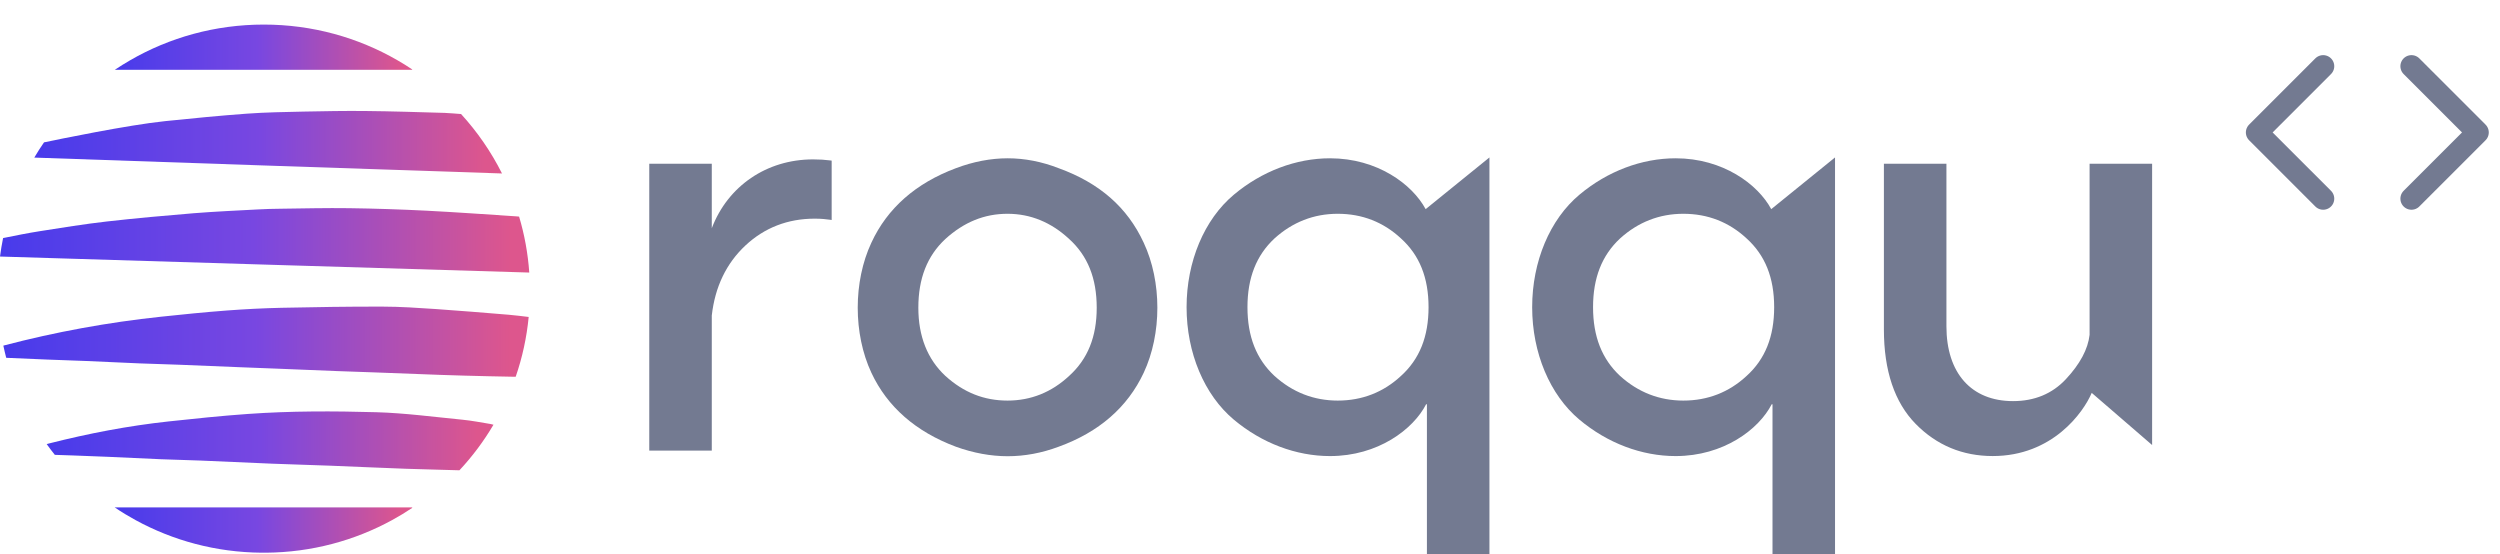
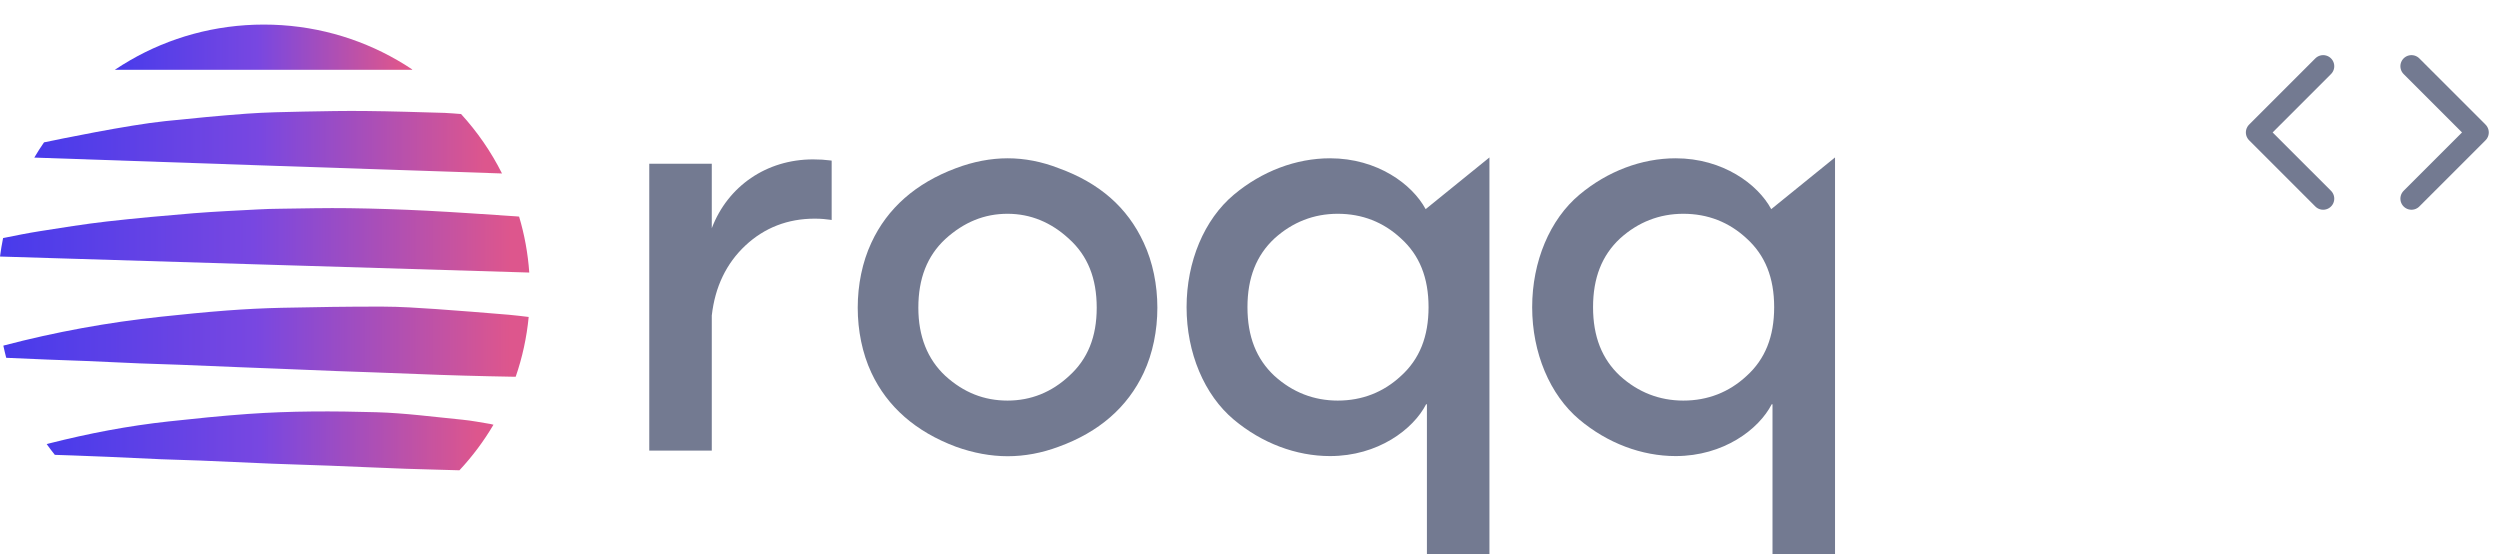
<svg xmlns="http://www.w3.org/2000/svg" width="451" height="100" viewBox="0 0 451 100" fill="none">
  <path d="M435.03 35.837L446.976 23.892L435.03 11.946" stroke="#737A91" stroke-width="4" stroke-linecap="round" stroke-linejoin="round" />
  <path d="M419.1 11.946L407.154 23.892L419.1 35.837" stroke="#737A91" stroke-width="4" stroke-linecap="round" stroke-linejoin="round" />
  <path d="M78.618 55.751C75.421 55.537 72.208 55.317 69.006 55.312C62.938 55.296 56.86 55.401 50.792 55.526C47.506 55.599 44.225 55.767 40.949 56.013C36.979 56.316 33.02 56.709 29.061 57.133C19.476 58.153 10.022 59.88 0.699 62.324C0.668 62.334 0.636 62.344 0.604 62.355C0.757 63.088 0.936 63.82 1.12 64.548C3.602 64.657 6.078 64.773 8.565 64.867C10.847 64.956 13.124 65.019 15.406 65.118C18.687 65.259 21.962 65.427 25.244 65.558C27.599 65.652 29.96 65.704 32.316 65.798C35.986 65.945 39.656 66.102 43.321 66.248C45.445 66.337 47.569 66.405 49.693 66.494C53.363 66.641 57.028 66.798 60.693 66.939C62.975 67.028 65.252 67.096 67.534 67.18C71.514 67.326 75.489 67.483 79.469 67.63C80.858 67.682 82.246 67.724 83.644 67.76C86.662 67.839 89.675 67.918 92.688 67.965C92.819 67.97 92.935 67.97 93.03 67.965C94.218 64.532 95.012 60.921 95.375 57.18C94.186 57.038 92.998 56.887 91.799 56.782C87.404 56.426 83.013 56.05 78.618 55.751Z" fill="url(#paint0_linear_7838_8942)" />
  <path d="M93.645 39.074C93.493 39.048 93.309 39.042 93.088 39.027C87.693 38.671 82.298 38.284 76.898 38.006C72.266 37.776 67.623 37.619 62.986 37.556C58.853 37.499 54.71 37.603 50.572 37.656C49.215 37.672 47.864 37.703 46.518 37.781C42.658 37.991 38.799 38.158 34.945 38.467C29.708 38.896 24.476 39.367 19.255 39.958C15.222 40.419 11.215 41.073 7.209 41.701C4.979 42.051 2.771 42.501 0.557 42.946C0.337 44.04 0.147 45.154 0 46.279C6.168 46.473 93.156 49.116 95.48 49.168C95.233 45.683 94.613 42.303 93.645 39.074Z" fill="url(#paint1_linear_7838_8942)" />
  <path d="M83.177 20.571C82.199 20.513 81.231 20.398 80.253 20.366C75.5 20.23 70.747 20.073 65.993 20.026C62.245 19.985 58.49 20.058 54.746 20.131C51.345 20.209 47.943 20.257 44.551 20.503C39.624 20.864 34.703 21.345 29.782 21.853C23.046 22.549 10.458 25.154 7.94 25.683C7.319 26.578 6.736 27.494 6.184 28.43C16.815 28.812 84.081 31.094 90.559 31.293C88.603 27.384 86.105 23.778 83.177 20.571Z" fill="url(#paint2_linear_7838_8942)" />
  <path d="M83.366 75.709C78.218 75.206 73.06 74.516 67.897 74.364C60.173 74.144 52.422 74.128 44.704 74.678C39.924 75.018 35.16 75.51 30.402 76.028C23.125 76.818 15.958 78.194 8.87 79.994C8.718 80.031 8.576 80.073 8.423 80.115C8.897 80.774 9.38 81.423 9.89 82.056C10.947 82.077 12.004 82.124 13.061 82.161C15.185 82.239 17.309 82.312 19.428 82.407C22.631 82.548 25.838 82.715 29.04 82.846C31.432 82.94 33.825 82.993 36.222 83.087C40.508 83.265 44.788 83.474 49.073 83.647C52.548 83.788 56.029 83.872 59.505 84.008C64.058 84.186 68.612 84.4 73.17 84.563C76.409 84.683 79.648 84.73 82.882 84.84C85.222 82.333 87.283 79.581 89.023 76.619C88.845 76.567 88.682 76.52 88.513 76.494C86.804 76.216 85.096 75.876 83.366 75.709Z" fill="url(#paint3_linear_7838_8942)" />
  <path d="M74.348 12.517C73.486 11.937 72.603 11.387 71.698 10.869C64.616 6.777 56.376 4.433 47.59 4.433C38.799 4.433 30.56 6.777 23.482 10.869C22.536 11.413 21.61 11.994 20.706 12.596H74.359V12.517H74.348Z" fill="url(#paint4_linear_7838_8942)" />
-   <path d="M24.445 93.82C31.196 97.514 38.941 99.638 47.18 99.707H48.006C56.245 99.638 63.99 97.514 70.742 93.82C71.982 93.145 73.192 92.412 74.359 91.627V91.538H20.696C21.905 92.36 23.157 93.118 24.445 93.82Z" fill="url(#paint5_linear_7838_8942)" />
  <path d="M146.677 28.754C138.291 28.754 131.293 33.574 128.406 41.172V29.539H117.127V81.287H128.406V56.917C128.984 51.763 131.024 47.519 134.468 44.291C137.907 41.078 142.113 39.445 146.972 39.445C148.186 39.445 149.075 39.55 149.711 39.639L150.032 39.686V28.979L149.79 28.943C148.849 28.817 147.829 28.754 146.677 28.754Z" fill="#737A91" />
  <path d="M190.992 30.346C187.947 29.158 184.85 28.556 181.785 28.556C178.725 28.556 175.575 29.158 172.436 30.346C165.191 33.056 160.064 37.578 157.199 43.778C153.912 50.796 153.912 60.225 157.199 67.248C160.075 73.391 165.201 77.875 172.436 80.586C175.581 81.722 178.725 82.302 181.785 82.302C184.845 82.302 187.942 81.727 190.987 80.586C198.253 77.954 203.411 73.469 206.324 67.248C209.61 60.23 209.61 50.796 206.324 43.784C203.38 37.415 198.364 33.02 190.992 30.346ZM192.874 67.813C189.704 70.769 185.965 72.266 181.759 72.266C177.521 72.266 173.851 70.811 170.543 67.813C167.31 64.799 165.669 60.66 165.669 55.516C165.669 50.23 167.262 46.175 170.538 43.119C173.924 40.053 177.594 38.566 181.759 38.566C185.897 38.566 189.635 40.1 192.879 43.119C196.224 46.144 197.848 50.199 197.848 55.516C197.848 60.764 196.224 64.783 192.874 67.813Z" fill="#737A91" />
  <path d="M239.939 28.556C233.813 28.556 227.651 30.885 222.592 35.118C217.25 39.587 214.059 47.174 214.059 55.416C214.059 63.653 217.25 71.24 222.592 75.714C227.651 79.948 233.813 82.276 239.939 82.276C248.583 82.276 254.95 77.457 257.274 72.925H257.416V100H268.695V28.404L257.185 37.729C254.777 33.245 248.467 28.556 239.939 28.556ZM241.327 72.266C237.02 72.266 233.177 70.769 229.911 67.813C226.636 64.757 225.043 60.701 225.043 55.416C225.043 50.131 226.636 46.075 229.911 43.02C233.177 40.063 237.02 38.566 241.327 38.566C245.733 38.566 249.571 40.063 252.742 43.02C256.086 46.044 257.711 50.1 257.711 55.416C257.711 60.733 256.086 64.783 252.742 67.813C249.571 70.764 245.733 72.266 241.327 72.266Z" fill="#737A91" />
  <path d="M302.283 28.556C296.157 28.556 289.995 30.885 284.937 35.118C279.594 39.587 276.403 47.174 276.403 55.416C276.403 63.653 279.594 71.24 284.937 75.714C289.995 79.948 296.157 82.276 302.283 82.276C310.927 82.276 317.294 77.457 319.618 72.925H319.76V100H331.039V28.404L319.529 37.729C317.126 33.245 310.811 28.556 302.283 28.556ZM303.671 72.266C299.365 72.266 295.521 70.769 292.256 67.813C288.98 64.757 287.387 60.701 287.387 55.416C287.387 50.131 288.98 46.075 292.256 43.02C295.521 40.063 299.365 38.566 303.671 38.566C308.077 38.566 311.915 40.063 315.091 43.02C318.435 46.044 320.06 50.1 320.06 55.416C320.06 60.733 318.435 64.788 315.091 67.813C311.915 70.764 308.077 72.266 303.671 72.266Z" fill="#737A91" />
-   <path d="M376.962 29.54V60.403C376.673 62.983 375.232 65.678 372.672 68.415C370.227 71.031 367.025 72.36 363.155 72.36C355.625 72.36 351.135 67.31 351.135 58.859V29.54H339.856V59.451C339.856 66.876 341.786 72.606 345.593 76.478C349.368 80.324 354.043 82.271 359.485 82.271C370.264 82.271 375.853 74.401 377.346 70.874L388.241 80.282V29.535H376.962V29.54Z" fill="#737A91" />
  <defs>
    <linearGradient id="paint0_linear_7838_8942" x1="0.604" y1="61.639" x2="95.375" y2="61.639" gradientUnits="userSpaceOnUse">
      <stop stop-color="#483BEB" />
      <stop offset="0.479" stop-color="#7847E1" />
      <stop offset="0.964" stop-color="#DD568D" />
    </linearGradient>
    <linearGradient id="paint1_linear_7838_8942" x1="7.11382e-07" y1="43.354" x2="95.48" y2="43.354" gradientUnits="userSpaceOnUse">
      <stop stop-color="#483BEB" />
      <stop offset="0.479" stop-color="#7847E1" />
      <stop offset="0.964" stop-color="#DD568D" />
    </linearGradient>
    <linearGradient id="paint2_linear_7838_8942" x1="6.184" y1="25.653" x2="90.559" y2="25.653" gradientUnits="userSpaceOnUse">
      <stop stop-color="#483BEB" />
      <stop offset="0.479" stop-color="#7847E1" />
      <stop offset="0.964" stop-color="#DD568D" />
    </linearGradient>
    <linearGradient id="paint3_linear_7838_8942" x1="8.423" y1="79.531" x2="89.023" y2="79.531" gradientUnits="userSpaceOnUse">
      <stop stop-color="#483BEB" />
      <stop offset="0.479" stop-color="#7847E1" />
      <stop offset="0.964" stop-color="#DD568D" />
    </linearGradient>
    <linearGradient id="paint4_linear_7838_8942" x1="20.706" y1="8.514" x2="74.359" y2="8.514" gradientUnits="userSpaceOnUse">
      <stop stop-color="#483BEB" />
      <stop offset="0.479" stop-color="#7847E1" />
      <stop offset="0.964" stop-color="#DD568D" />
    </linearGradient>
    <linearGradient id="paint5_linear_7838_8942" x1="20.696" y1="95.622" x2="74.359" y2="95.622" gradientUnits="userSpaceOnUse">
      <stop stop-color="#483BEB" />
      <stop offset="0.479" stop-color="#7847E1" />
      <stop offset="0.964" stop-color="#DD568D" />
    </linearGradient>
  </defs>
</svg>